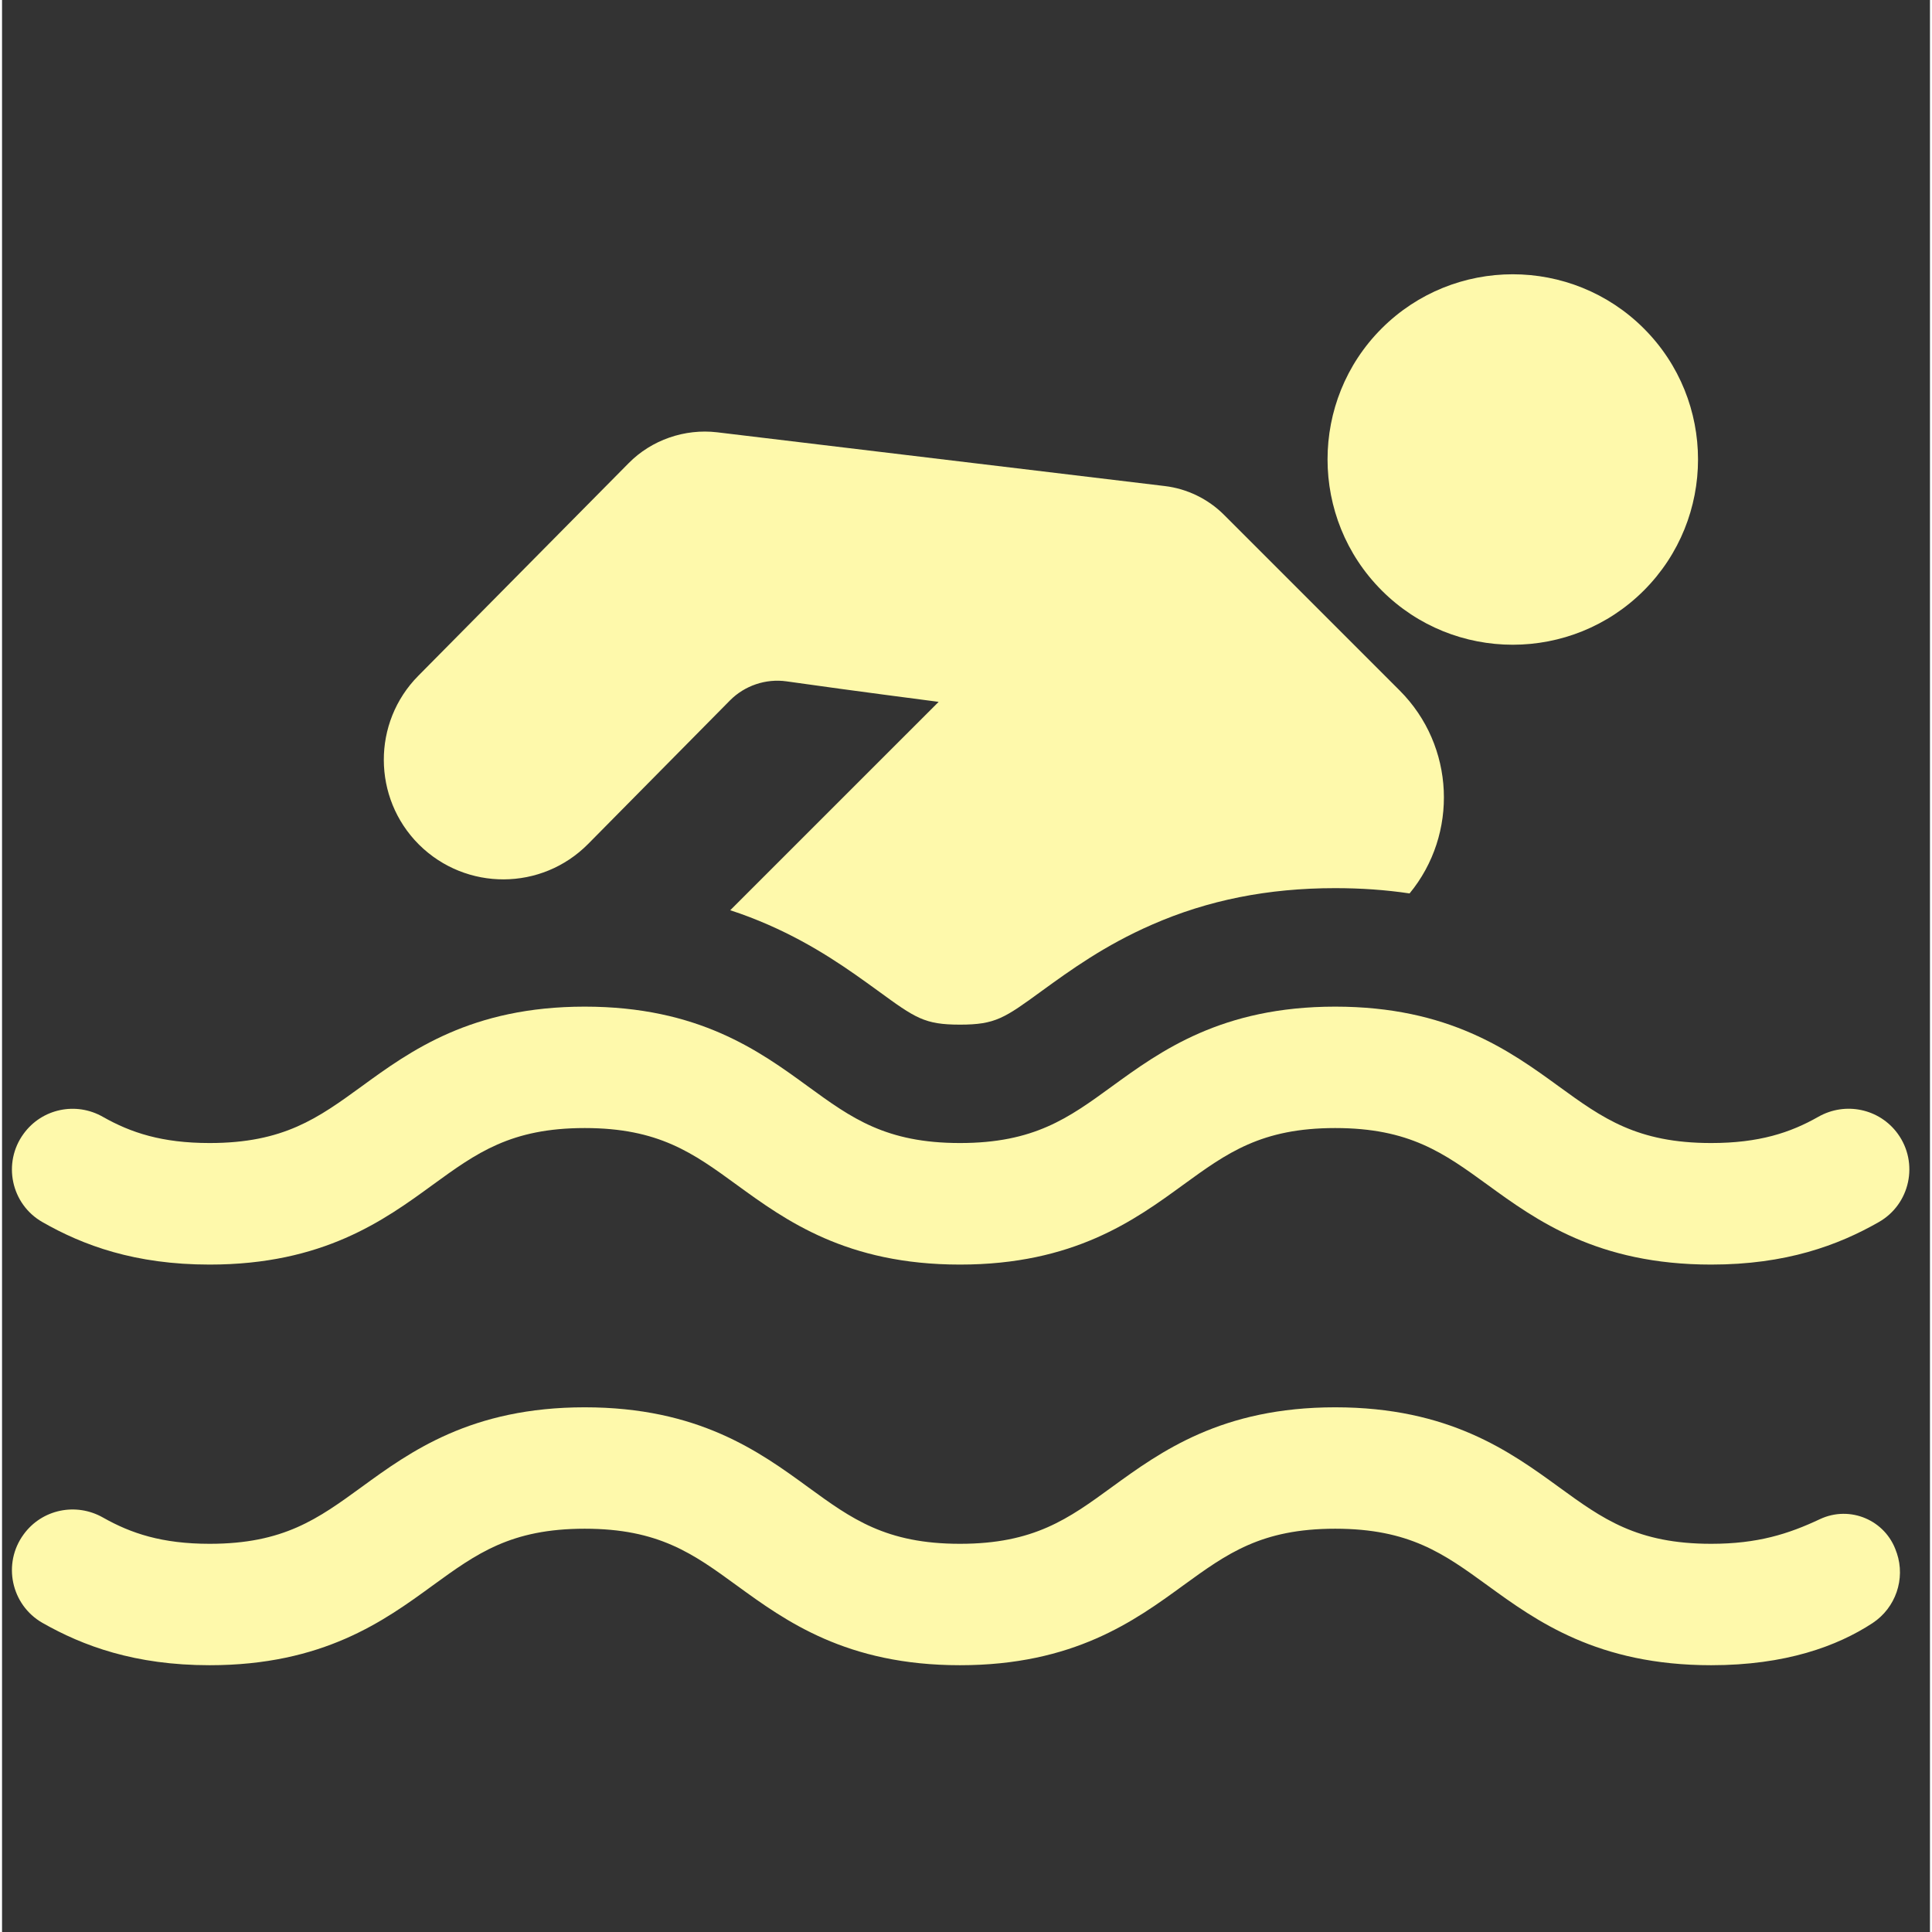
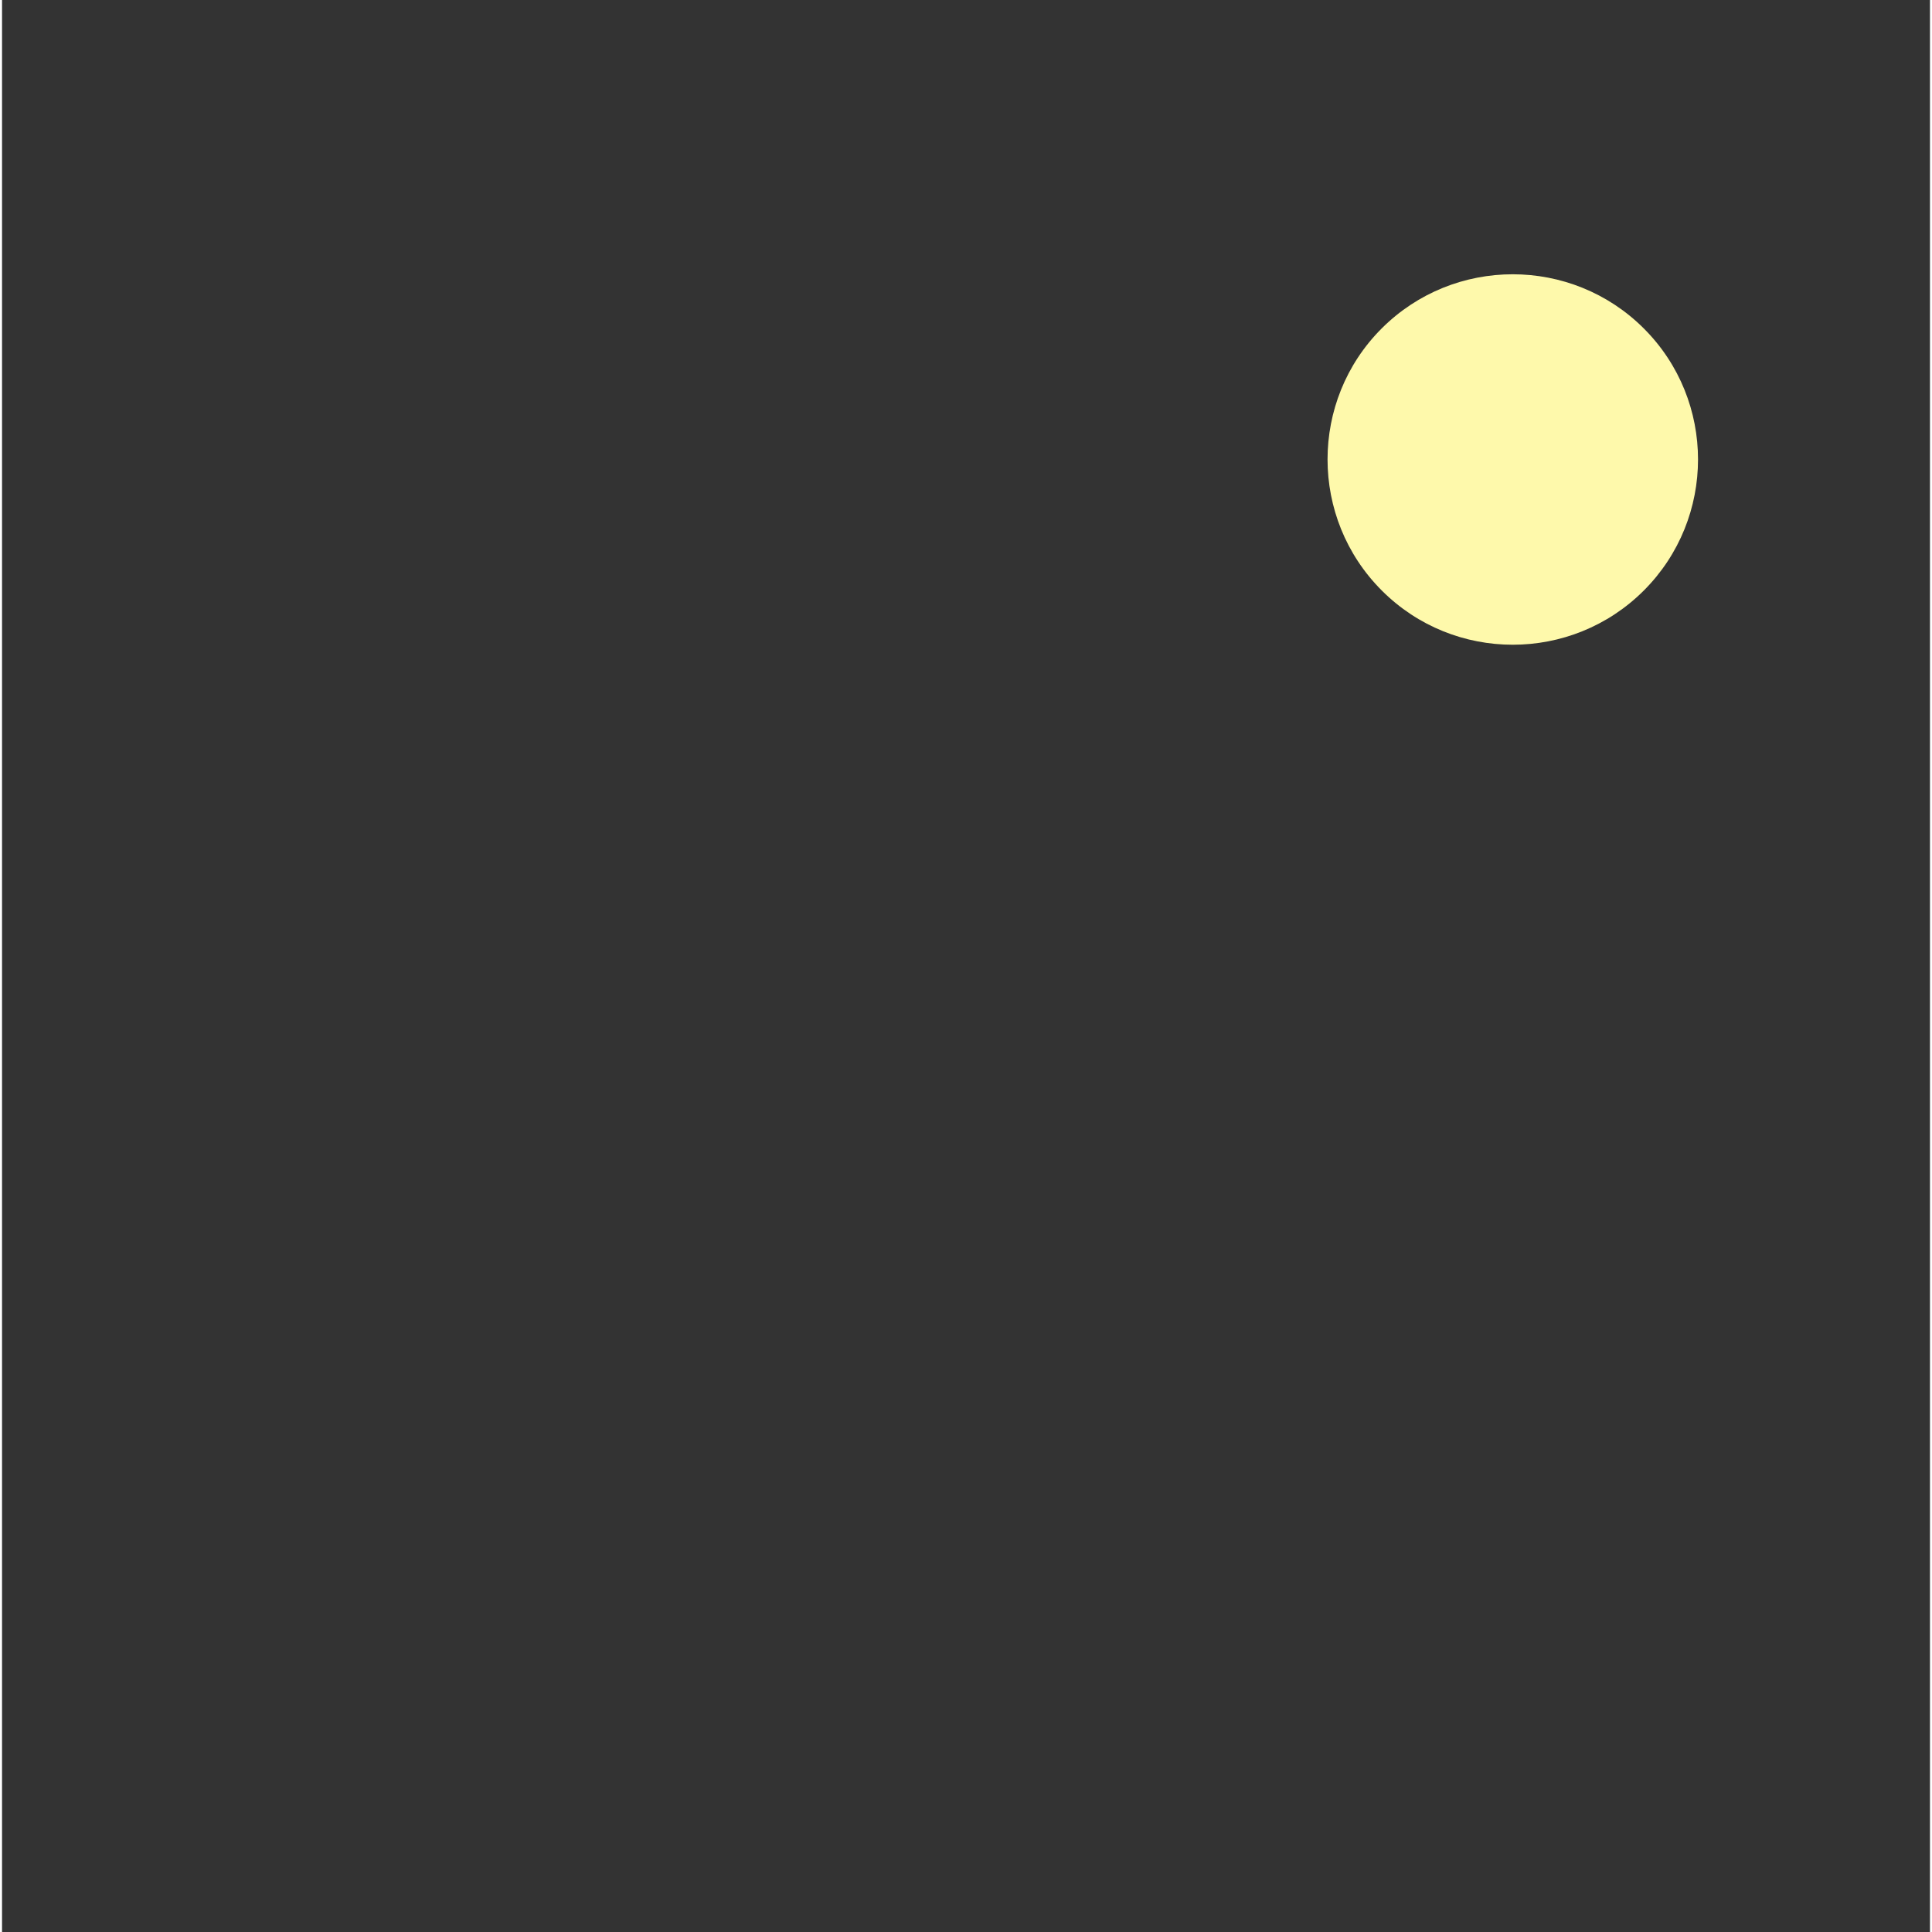
<svg xmlns="http://www.w3.org/2000/svg" width="76" zoomAndPan="magnify" viewBox="0 0 56.88 57" height="76" preserveAspectRatio="xMidYMid meet" version="1.0">
  <rect x="0" y="0" width="56.88" height="57" fill="#333333" stroke="none" />
  <defs>
    <clipPath id="781f5e85c3">
-       <path d="M 0 29 L 56.762 29 L 56.762 38 L 0 38 Z M 0 29 " clip-rule="nonzero" />
-     </clipPath>
+       </clipPath>
    <clipPath id="308b6b3ea1">
      <path d="M 0 41 L 56 41 L 56 49.469 L 0 49.469 Z M 0 41 " clip-rule="nonzero" />
    </clipPath>
  </defs>
  <path fill="#fef9ab" d="M 40.707 17.422 C 42.836 19.555 46.305 19.555 48.438 17.422 C 50.57 15.289 50.57 11.82 48.438 9.691 C 46.305 7.559 42.836 7.559 40.703 9.691 C 38.574 11.82 38.574 15.289 40.707 17.422 Z M 40.707 17.422 " fill-opacity="1" fill-rule="nonzero" />
-   <path fill="#fef9ab" d="M 41.527 26.359 C 40.824 26.254 40.094 26.203 39.332 26.203 C 37.352 26.203 35.582 26.555 33.926 27.281 C 32.527 27.891 31.508 28.633 30.688 29.227 C 29.574 30.039 29.309 30.23 28.262 30.23 C 27.215 30.23 26.949 30.039 25.836 29.227 C 25.016 28.633 23.996 27.891 22.602 27.281 C 22.234 27.121 21.863 26.977 21.484 26.855 L 27.633 20.707 C 25.172 20.387 23.883 20.207 23.145 20.102 C 22.535 20.016 21.91 20.227 21.477 20.664 L 17.293 24.898 C 15.922 26.285 13.691 26.293 12.305 24.922 C 12.305 24.918 12.301 24.914 12.297 24.914 C 10.926 23.543 10.918 21.312 12.281 19.938 L 18.484 13.668 C 19.16 12.98 20.141 12.641 21.098 12.754 L 34.305 14.34 C 34.961 14.418 35.582 14.719 36.051 15.188 L 41.234 20.371 C 42.871 22.008 42.969 24.609 41.527 26.359 Z M 41.527 26.359 " fill-opacity="1" fill-rule="nonzero" />
  <g clip-path="url(#781f5e85c3)">
    <path fill="#fef9ab" d="M 55.93 33.449 C 55.391 32.707 54.383 32.496 53.586 32.949 C 52.762 33.418 51.836 33.723 50.426 33.723 C 48.234 33.723 47.219 32.988 45.934 32.055 C 44.488 31.004 42.688 29.699 39.332 29.699 C 35.984 29.699 34.188 31.004 32.742 32.055 C 31.461 32.988 30.445 33.723 28.262 33.723 C 26.078 33.723 25.062 32.988 23.781 32.055 C 22.34 31.004 20.543 29.699 17.191 29.699 C 13.844 29.699 12.047 31.004 10.605 32.055 C 9.32 32.988 8.309 33.723 6.125 33.723 C 4.719 33.723 3.801 33.418 2.98 32.953 C 2.184 32.496 1.176 32.707 0.637 33.449 C 0.008 34.309 0.266 35.527 1.191 36.055 C 2.391 36.742 3.922 37.309 6.125 37.309 C 9.473 37.309 11.27 36.004 12.711 34.953 C 13.996 34.02 15.008 33.281 17.191 33.281 C 19.375 33.281 20.391 34.02 21.672 34.953 C 23.117 36.004 24.91 37.309 28.262 37.309 C 31.613 37.309 33.41 36.004 34.852 34.953 C 36.137 34.02 37.148 33.281 39.332 33.281 C 41.523 33.281 42.539 34.02 43.824 34.953 C 45.27 36.004 47.07 37.309 50.426 37.309 C 52.633 37.309 54.168 36.742 55.371 36.055 C 56.297 35.527 56.555 34.309 55.93 33.449 Z M 55.93 33.449 " fill-opacity="1" fill-rule="nonzero" />
  </g>
  <g clip-path="url(#308b6b3ea1)">
-     <path fill="#fef9ab" d="M 55.902 45.82 C 55.895 45.809 55.891 45.793 55.887 45.781 C 55.574 44.848 54.523 44.402 53.633 44.82 C 52.703 45.258 51.793 45.547 50.426 45.547 C 48.234 45.547 47.219 44.809 45.934 43.875 C 44.488 42.824 42.688 41.52 39.332 41.52 C 35.984 41.52 34.188 42.824 32.742 43.875 C 31.461 44.809 30.445 45.547 28.262 45.547 C 26.078 45.547 25.062 44.809 23.781 43.875 C 22.34 42.824 20.543 41.52 17.191 41.52 C 13.844 41.52 12.047 42.824 10.605 43.875 C 9.32 44.809 8.309 45.547 6.125 45.547 C 4.719 45.547 3.801 45.238 2.98 44.773 C 2.184 44.32 1.176 44.527 0.637 45.27 C 0.008 46.129 0.266 47.348 1.191 47.879 C 2.391 48.562 3.922 49.129 6.125 49.129 C 9.473 49.129 11.27 47.824 12.711 46.773 C 13.996 45.84 15.008 45.102 17.191 45.102 C 19.375 45.102 20.391 45.84 21.672 46.773 C 23.117 47.824 24.91 49.129 28.262 49.129 C 31.613 49.129 33.41 47.824 34.852 46.773 C 36.137 45.84 37.148 45.102 39.332 45.102 C 41.523 45.102 42.539 45.84 43.824 46.773 C 45.27 47.824 47.07 49.129 50.426 49.129 C 52.617 49.129 54.145 48.57 55.191 47.883 C 55.867 47.434 56.16 46.586 55.902 45.82 Z M 55.902 45.82 " fill-opacity="1" fill-rule="nonzero" />
-   </g>
+     </g>
</svg>